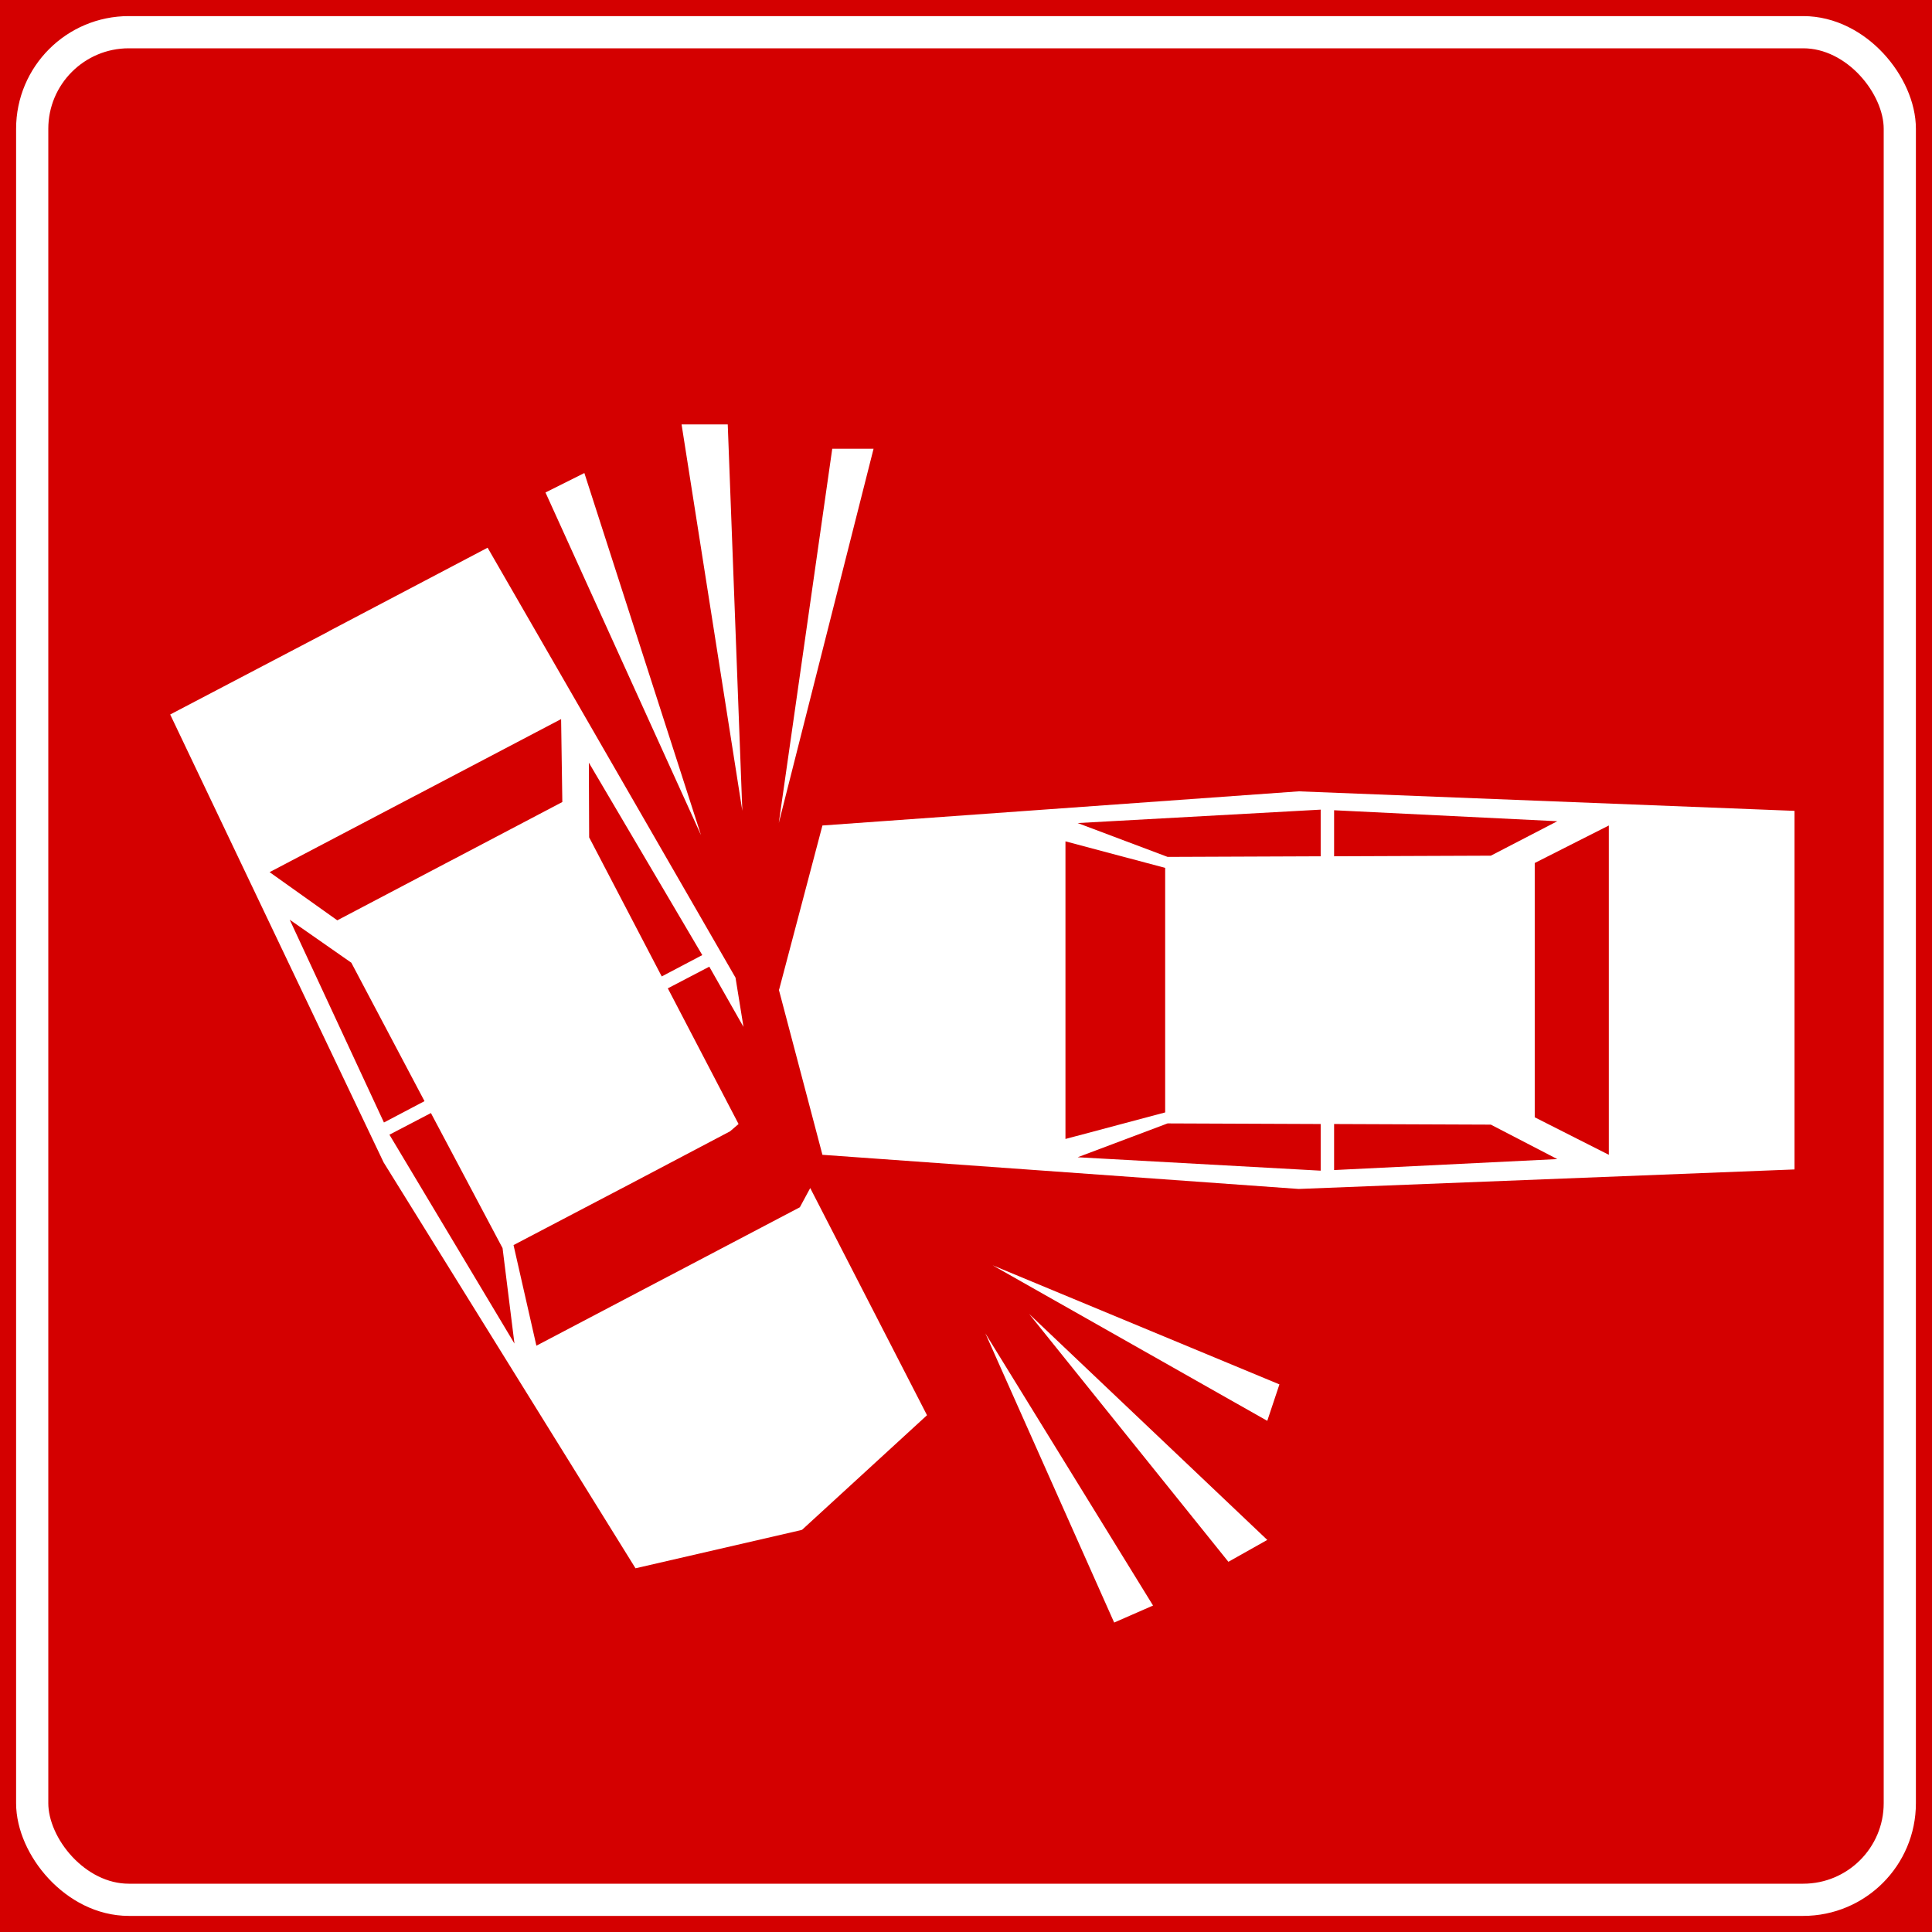
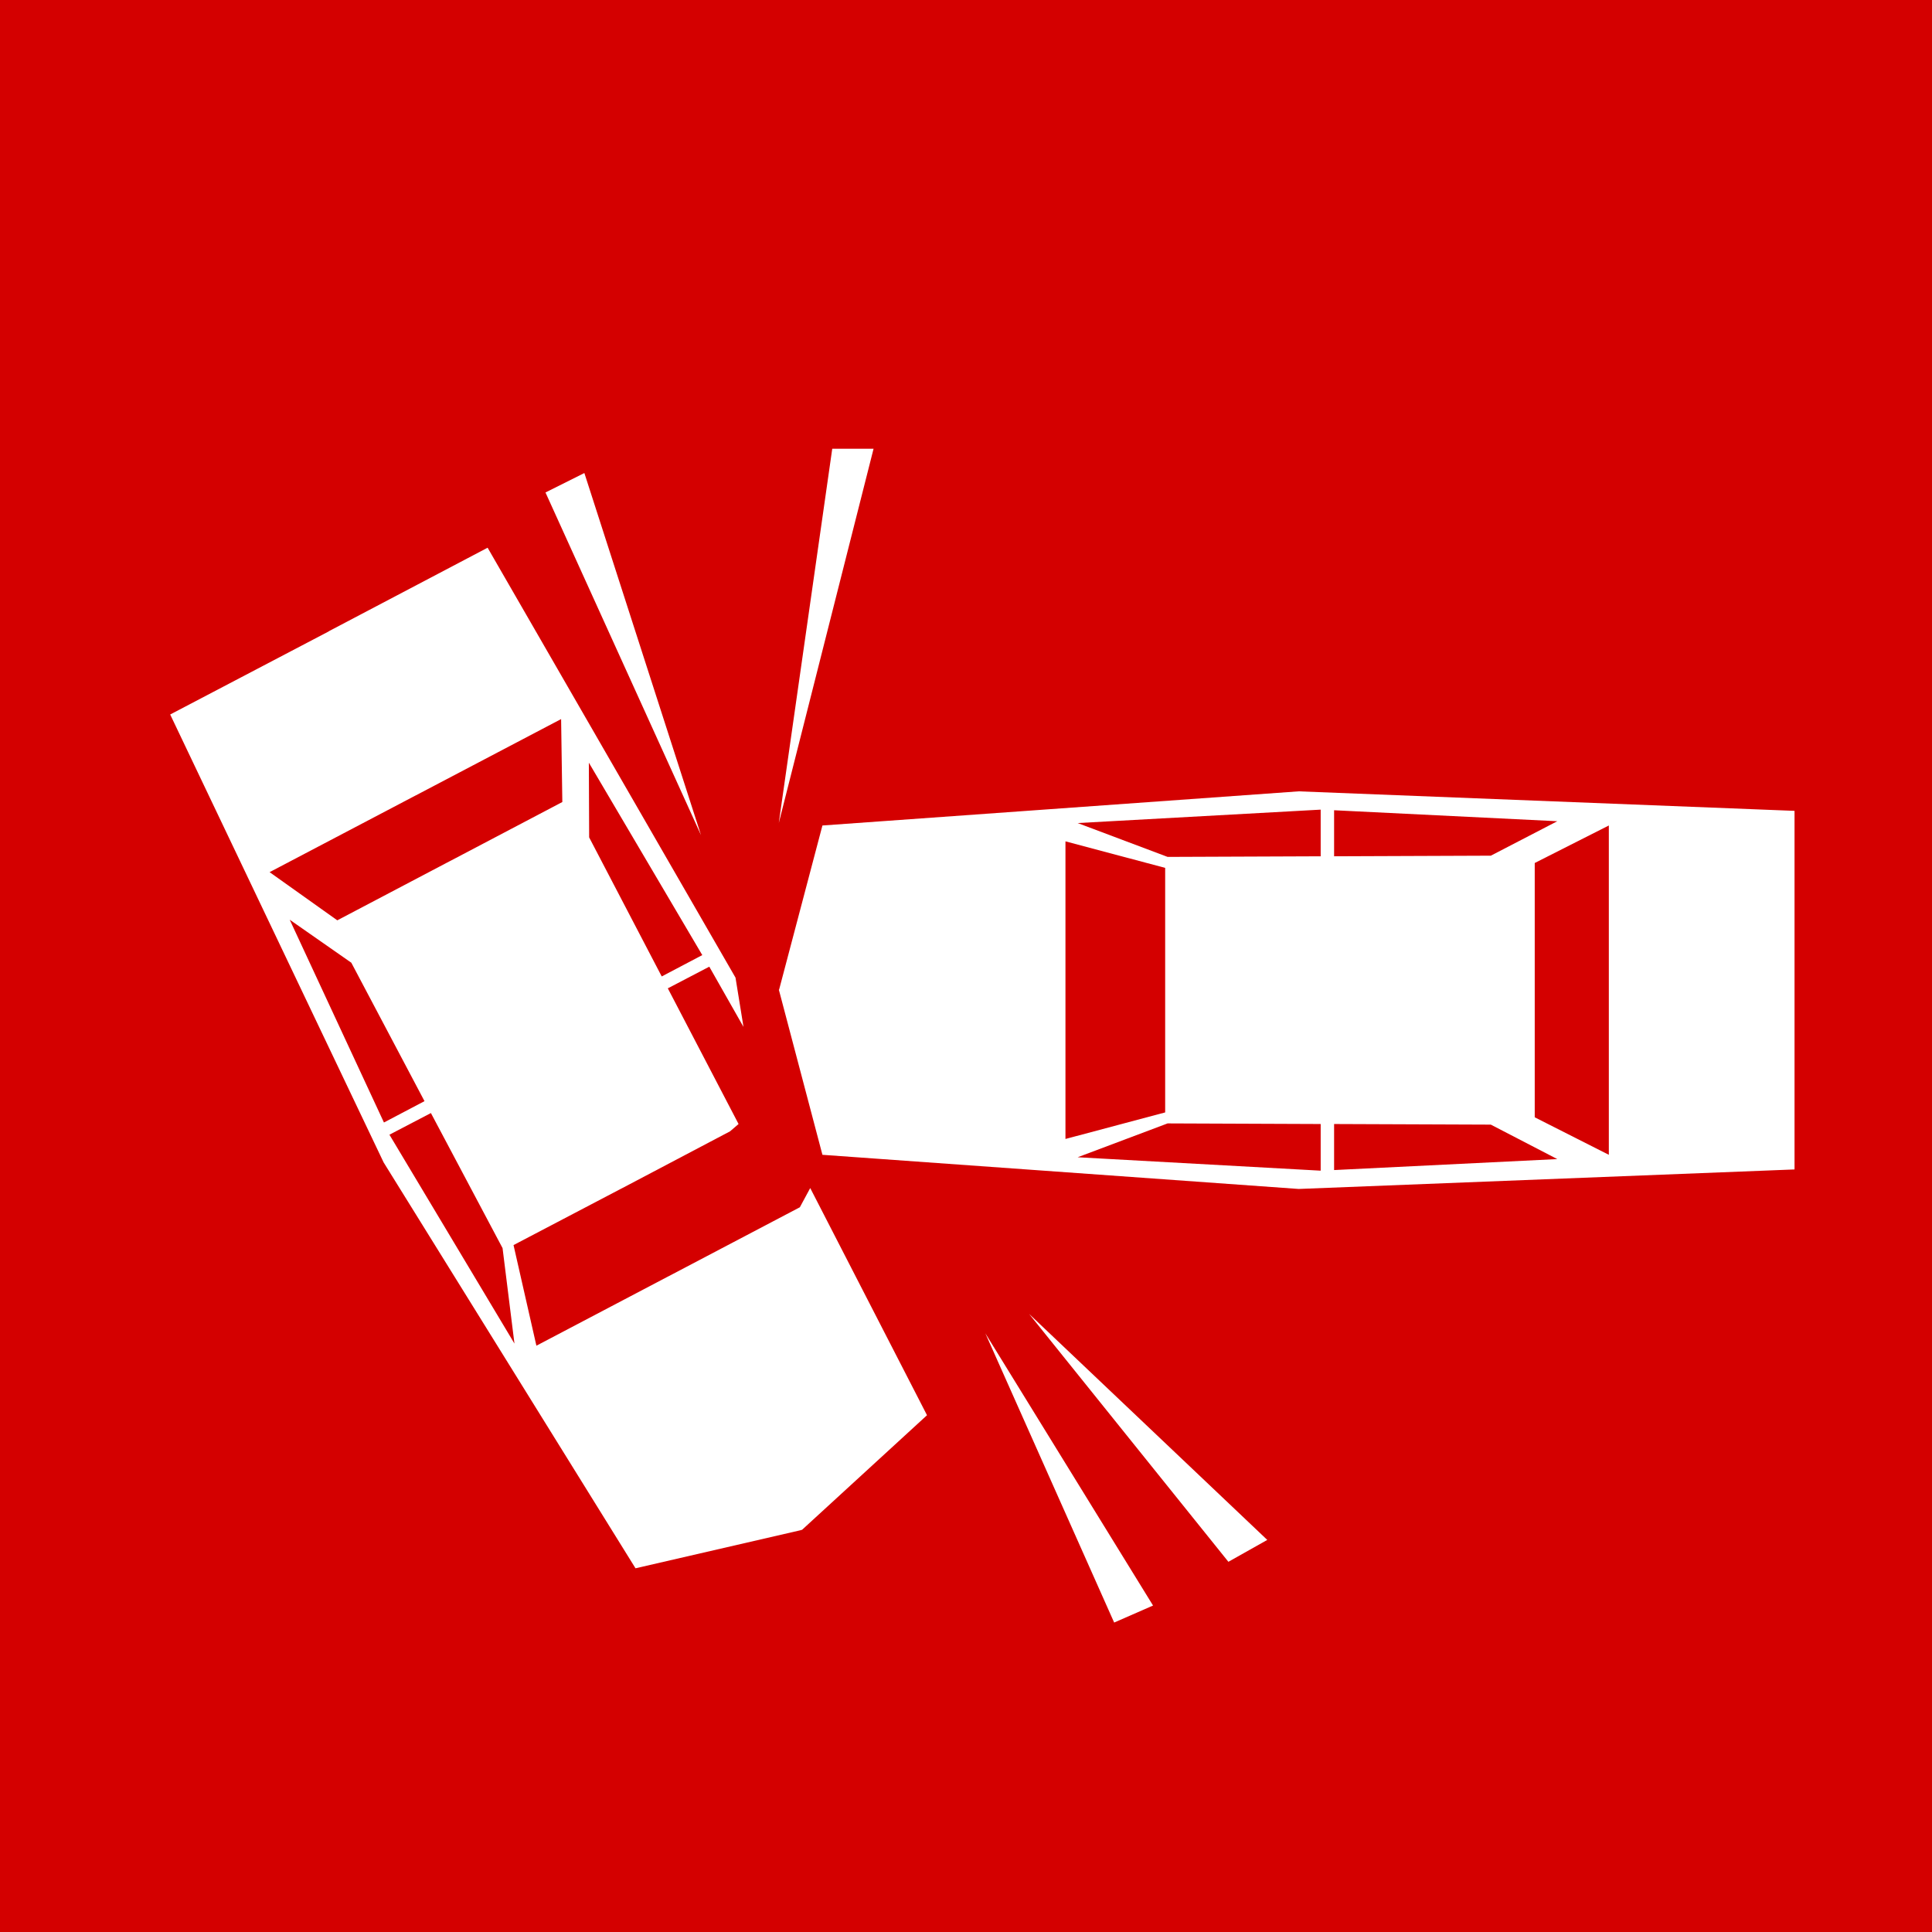
<svg xmlns="http://www.w3.org/2000/svg" xmlns:ns1="http://www.inkscape.org/namespaces/inkscape" xmlns:ns2="http://sodipodi.sourceforge.net/DTD/sodipodi-0.dtd" width="600" height="600" id="svg2" version="1.1" ns1:version="0.48.5 r10040" ns2:docname="Nuovo documento 1">
  <rect width="100%" height="100%" fill="#333333" stroke="none" />
  <defs id="defs4" />
  <ns2:namedview id="base" pagecolor="#ffffff" bordercolor="#666666" borderopacity="1.0" ns1:pageopacity="0.0" ns1:pageshadow="2" ns1:zoom="0.35" ns1:cx="95.608828" ns1:cy="226.43482" ns1:document-units="px" ns1:current-layer="layer1" showgrid="false" ns1:object-paths="true" ns1:snap-object-midpoints="true" ns1:snap-global="false" fit-margin-top="0" fit-margin-left="0" fit-margin-right="0" fit-margin-bottom="0" ns1:window-width="1366" ns1:window-height="705" ns1:window-x="-8" ns1:window-y="-8" ns1:window-maximized="1" />
  <g ns1:label="Livello 1" ns1:groupmode="layer" id="layer1" transform="translate(0,-452.375)">
    <rect style="fill:#d40000;fill-opacity:1;fill-rule:evenodd;stroke:#d40000;stroke-width:1px;stroke-linecap:butt;stroke-linejoin:miter;stroke-opacity:1" id="rect2985" width="599" height="599" x="0.5" y="452.875" />
-     <rect style="fill:none;stroke:#ffffff;stroke-width:10;stroke-linecap:butt;stroke-linejoin:miter;stroke-miterlimit:4;stroke-opacity:1;stroke-dasharray:none" id="rect3755" width="580" height="580" x="10" y="462.375" rx="30" ry="30" />
    <path style="fill:#ffffff;fill-opacity:1;fill-rule:evenodd;stroke:none" d="m 403.33,698.133 -147.917,10.606 -13.447,50.947 -0.094,0 0.094,0.189 -0.094,0.189 0.094,0 13.447,50.947 147.917,10.606 153.977,-6.061 0,-55.492 0,-0.379 0,-55.492 -153.977,-6.061 z m 6.818,5.682 0,14.489 -47.538,0.189 -27.935,-10.511 75.473,-4.167 z m 4.167,0.189 69.318,3.409 -20.644,10.701 -48.674,0.189 0,-14.299 z m 85.322,4.735 0,50.947 0,0.379 0,50.947 -23.012,-11.648 0,-39.299 0,-0.379 0,-39.299 23.012,-11.648 z m -168.75,4.924 30.966,8.239 0,37.784 0,0.379 0,37.784 -30.966,8.239 0,-46.023 0,-0.379 0,-46.023 z m 31.723,87.595 47.538,0.189 0,14.489 -75.473,-4.167 27.935,-10.511 z m 51.705,0.189 48.674,0.189 20.644,10.701 -69.318,3.409 0,-14.299 z" id="path4601" ns1:connector-curvature="0" />
-     <path style="fill:#ffffff;fill-opacity:1;fill-rule:evenodd;stroke:none" d="m 151.436,622.47 -49.148,25.852 -0.285,0.189 -49.148,25.758 66.288,139.11 78.22,126.042 51.326,-11.837 0.188,-0.095 0.188,0 38.826,-35.606 -36.269,-70.549 -3.22,5.966 -40.72,21.402 -0.379,0.189 -40.72,21.402 -7.102,-31.25 33.428,-17.519 0.379,-0.189 33.428,-17.614 2.651,-2.273 -21.97,-42.14 12.879,-6.723 10.62,18.703 -2.476,-15.294 -76.989,-133.523 z m 22.822,53.22 0.379,25.758 -34.754,18.277 -0.379,0.189 -34.754,18.277 -21.023,-14.962 45.076,-23.674 0.379,-0.189 45.076,-23.674 z m 8.617,13.542 35.227,59.754 -12.595,6.629 -22.538,-43.182 -0.094,-23.201 z m -92.898,48.769 19.129,13.352 22.727,42.992 -12.595,6.629 -29.261,-62.973 z m 43.845,60.038 22.254,41.951 3.693,29.64 -38.826,-64.867 12.879,-6.723 z" id="path8158" ns2:nodetypes="ccccccccccccccccccccccccccccccccccccccccccccccccc" ns1:connector-curvature="0" />
+     <path style="fill:#ffffff;fill-opacity:1;fill-rule:evenodd;stroke:none" d="m 151.436,622.47 -49.148,25.852 -0.285,0.189 -49.148,25.758 66.288,139.11 78.22,126.042 51.326,-11.837 0.188,-0.095 0.188,0 38.826,-35.606 -36.269,-70.549 -3.22,5.966 -40.72,21.402 -0.379,0.189 -40.72,21.402 -7.102,-31.25 33.428,-17.519 0.379,-0.189 33.428,-17.614 2.651,-2.273 -21.97,-42.14 12.879,-6.723 10.62,18.703 -2.476,-15.294 -76.989,-133.523 z m 22.822,53.22 0.379,25.758 -34.754,18.277 -0.379,0.189 -34.754,18.277 -21.023,-14.962 45.076,-23.674 0.379,-0.189 45.076,-23.674 m 8.617,13.542 35.227,59.754 -12.595,6.629 -22.538,-43.182 -0.094,-23.201 z m -92.898,48.769 19.129,13.352 22.727,42.992 -12.595,6.629 -29.261,-62.973 z m 43.845,60.038 22.254,41.951 3.693,29.64 -38.826,-64.867 12.879,-6.723 z" id="path8158" ns2:nodetypes="ccccccccccccccccccccccccccccccccccccccccccccccccc" ns1:connector-curvature="0" />
    <path style="fill:#ffffff;fill-opacity:1;fill-rule:evenodd;stroke:none" d="m 217.707,711.736 -48.304,-106.419 12.076,-6.038 36.228,112.457 z" id="path9048" ns1:connector-curvature="0" />
-     <path style="fill:#ffffff;fill-opacity:1;fill-rule:evenodd;stroke:none" d="m 230.538,704.188 -18.869,-120.005 14.34,0 4.529,120.005 z" id="path9050" ns1:connector-curvature="0" />
    <path style="fill:#ffffff;fill-opacity:1;fill-rule:evenodd;stroke:none" d="m 241.859,707.962 16.604,-116.231 12.831,0 -29.435,116.231 z" id="path9052" ns1:connector-curvature="0" />
-     <path style="fill:#ffffff;fill-opacity:1;fill-rule:evenodd;stroke:none" d="m 308.277,845.326 89.06,36.983 -3.774,11.321 -85.286,-48.304 z" id="path9054" ns1:connector-curvature="0" />
    <path style="fill:#ffffff;fill-opacity:1;fill-rule:evenodd;stroke:none" d="m 319.598,860.421 73.965,70.191 -12.076,6.793 -61.889,-76.984 z" id="path9056" ns1:connector-curvature="0" />
    <path style="fill:#ffffff;fill-opacity:1;fill-rule:evenodd;stroke:none" d="m 306.012,866.459 52.077,84.531 -12.076,5.283 -40.002,-89.815 z" id="path9058" ns1:connector-curvature="0" />
  </g>
</svg>